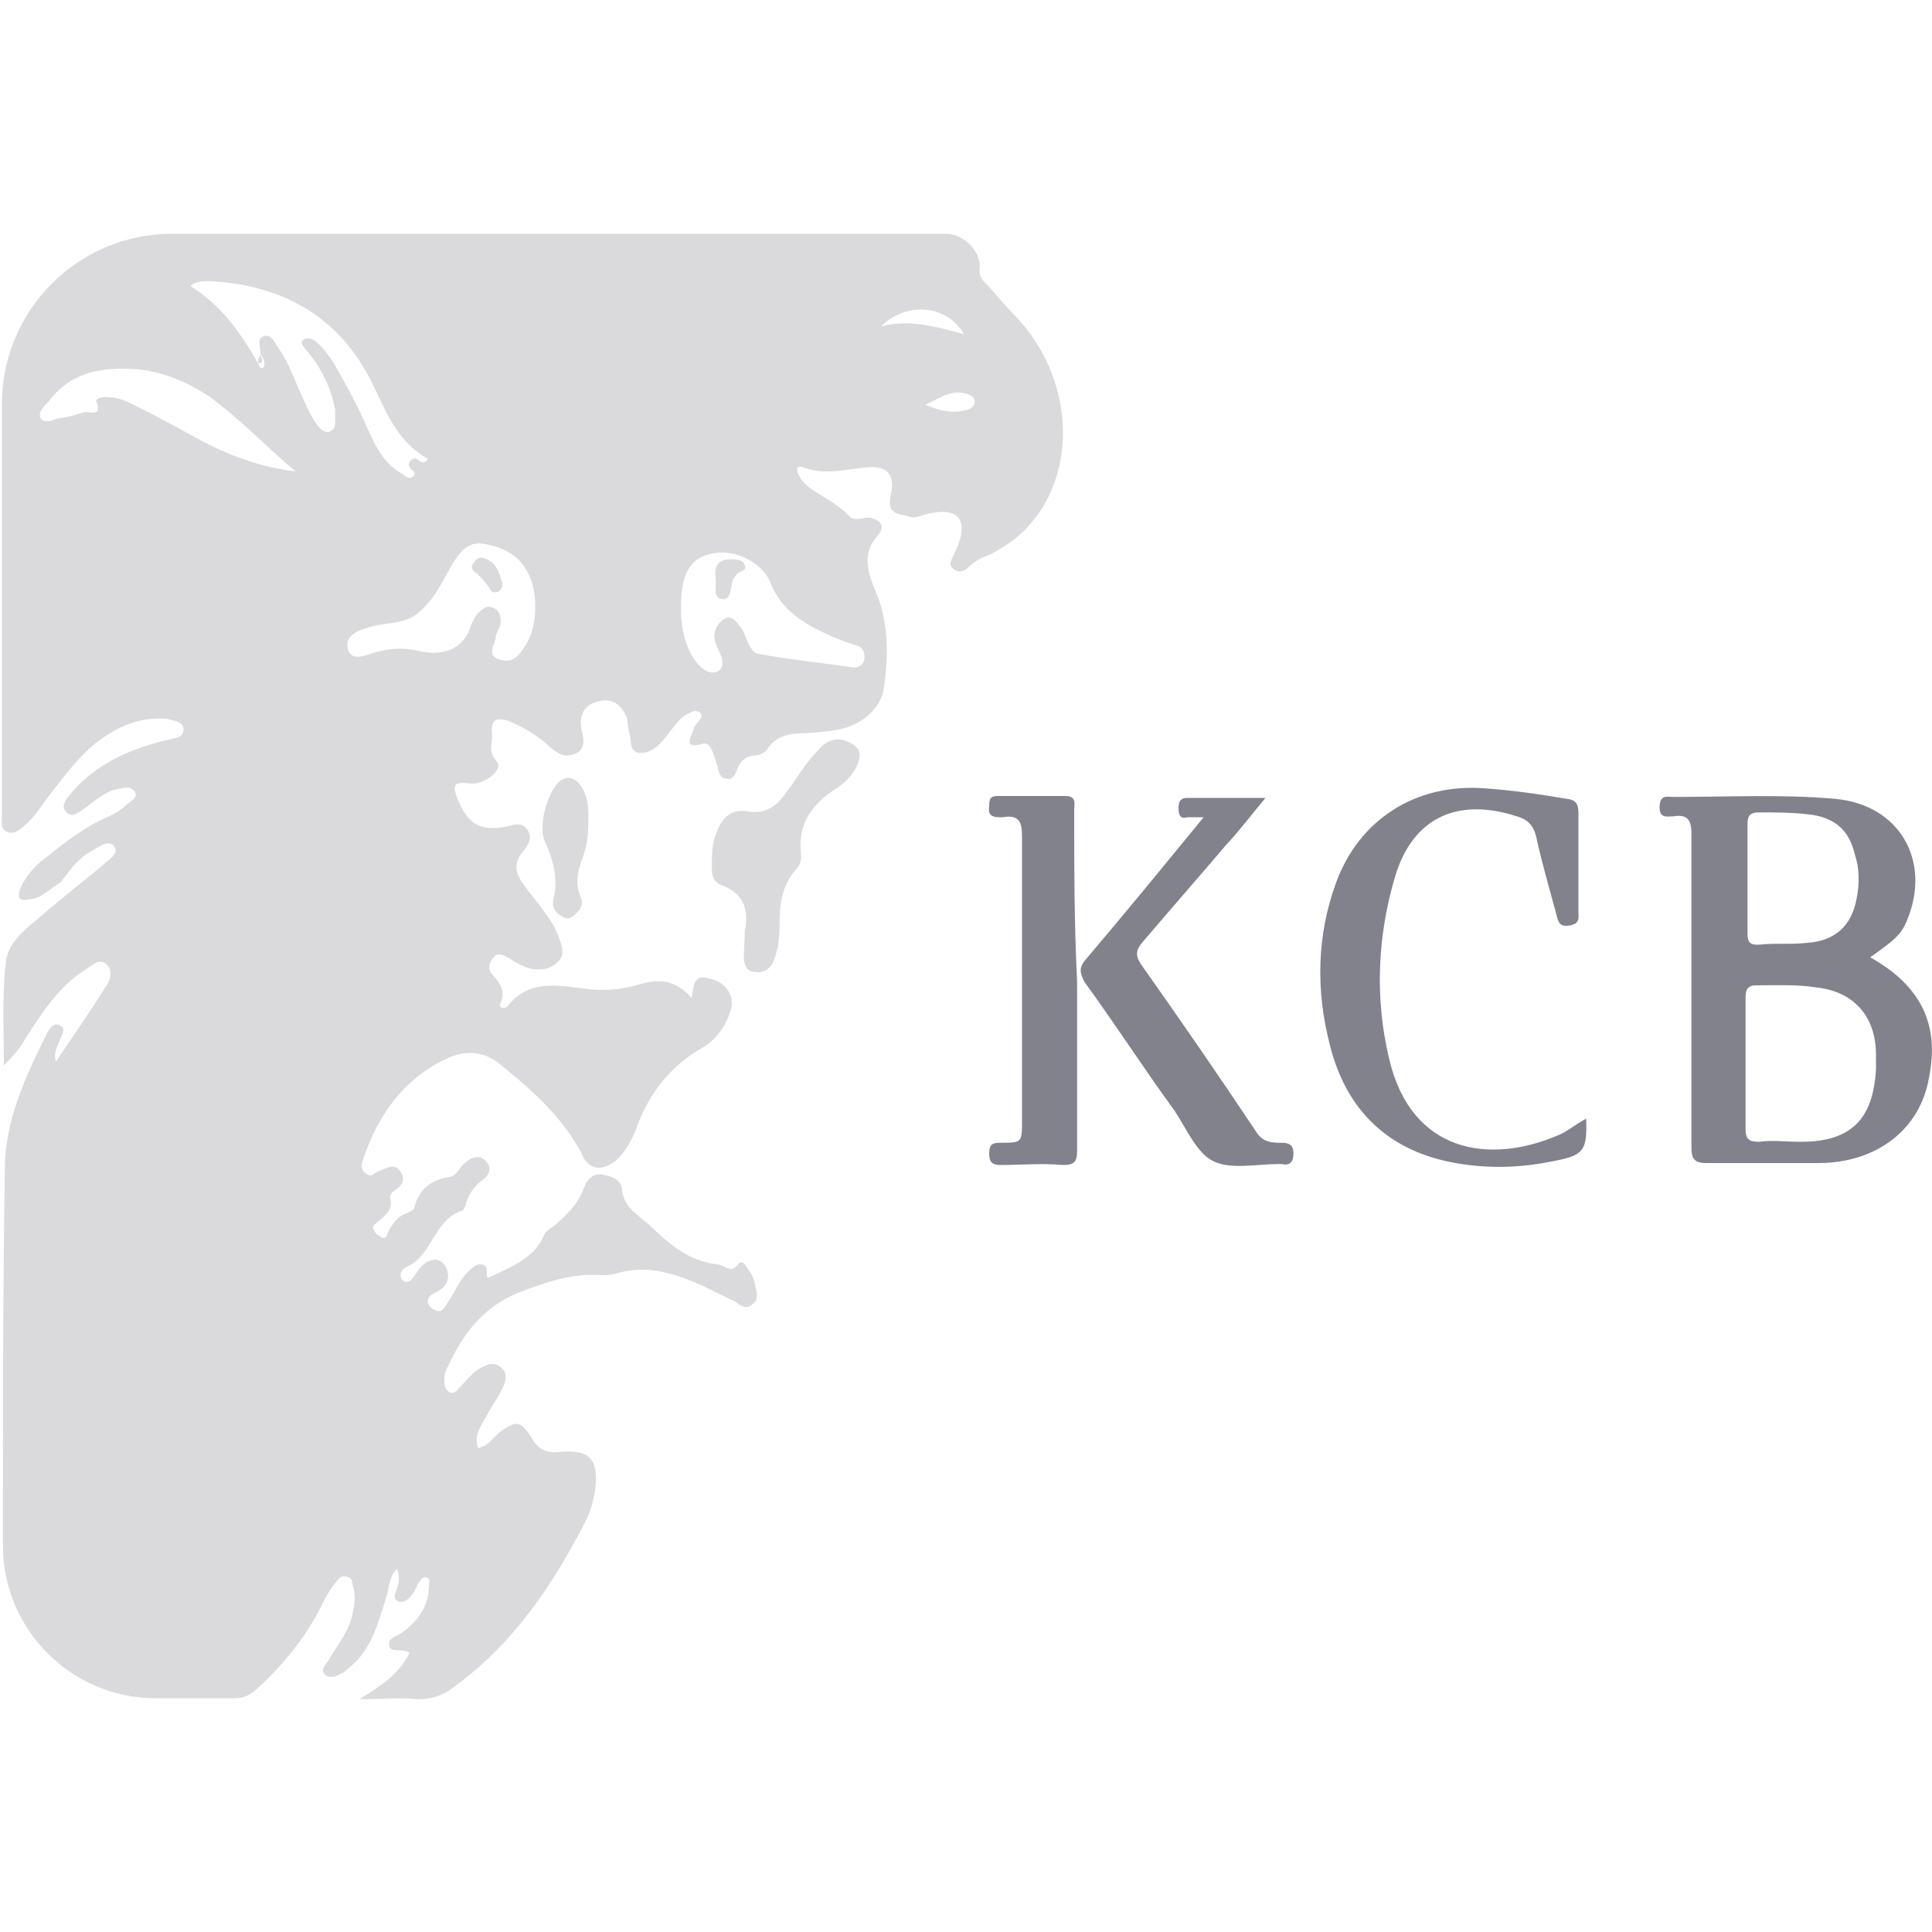
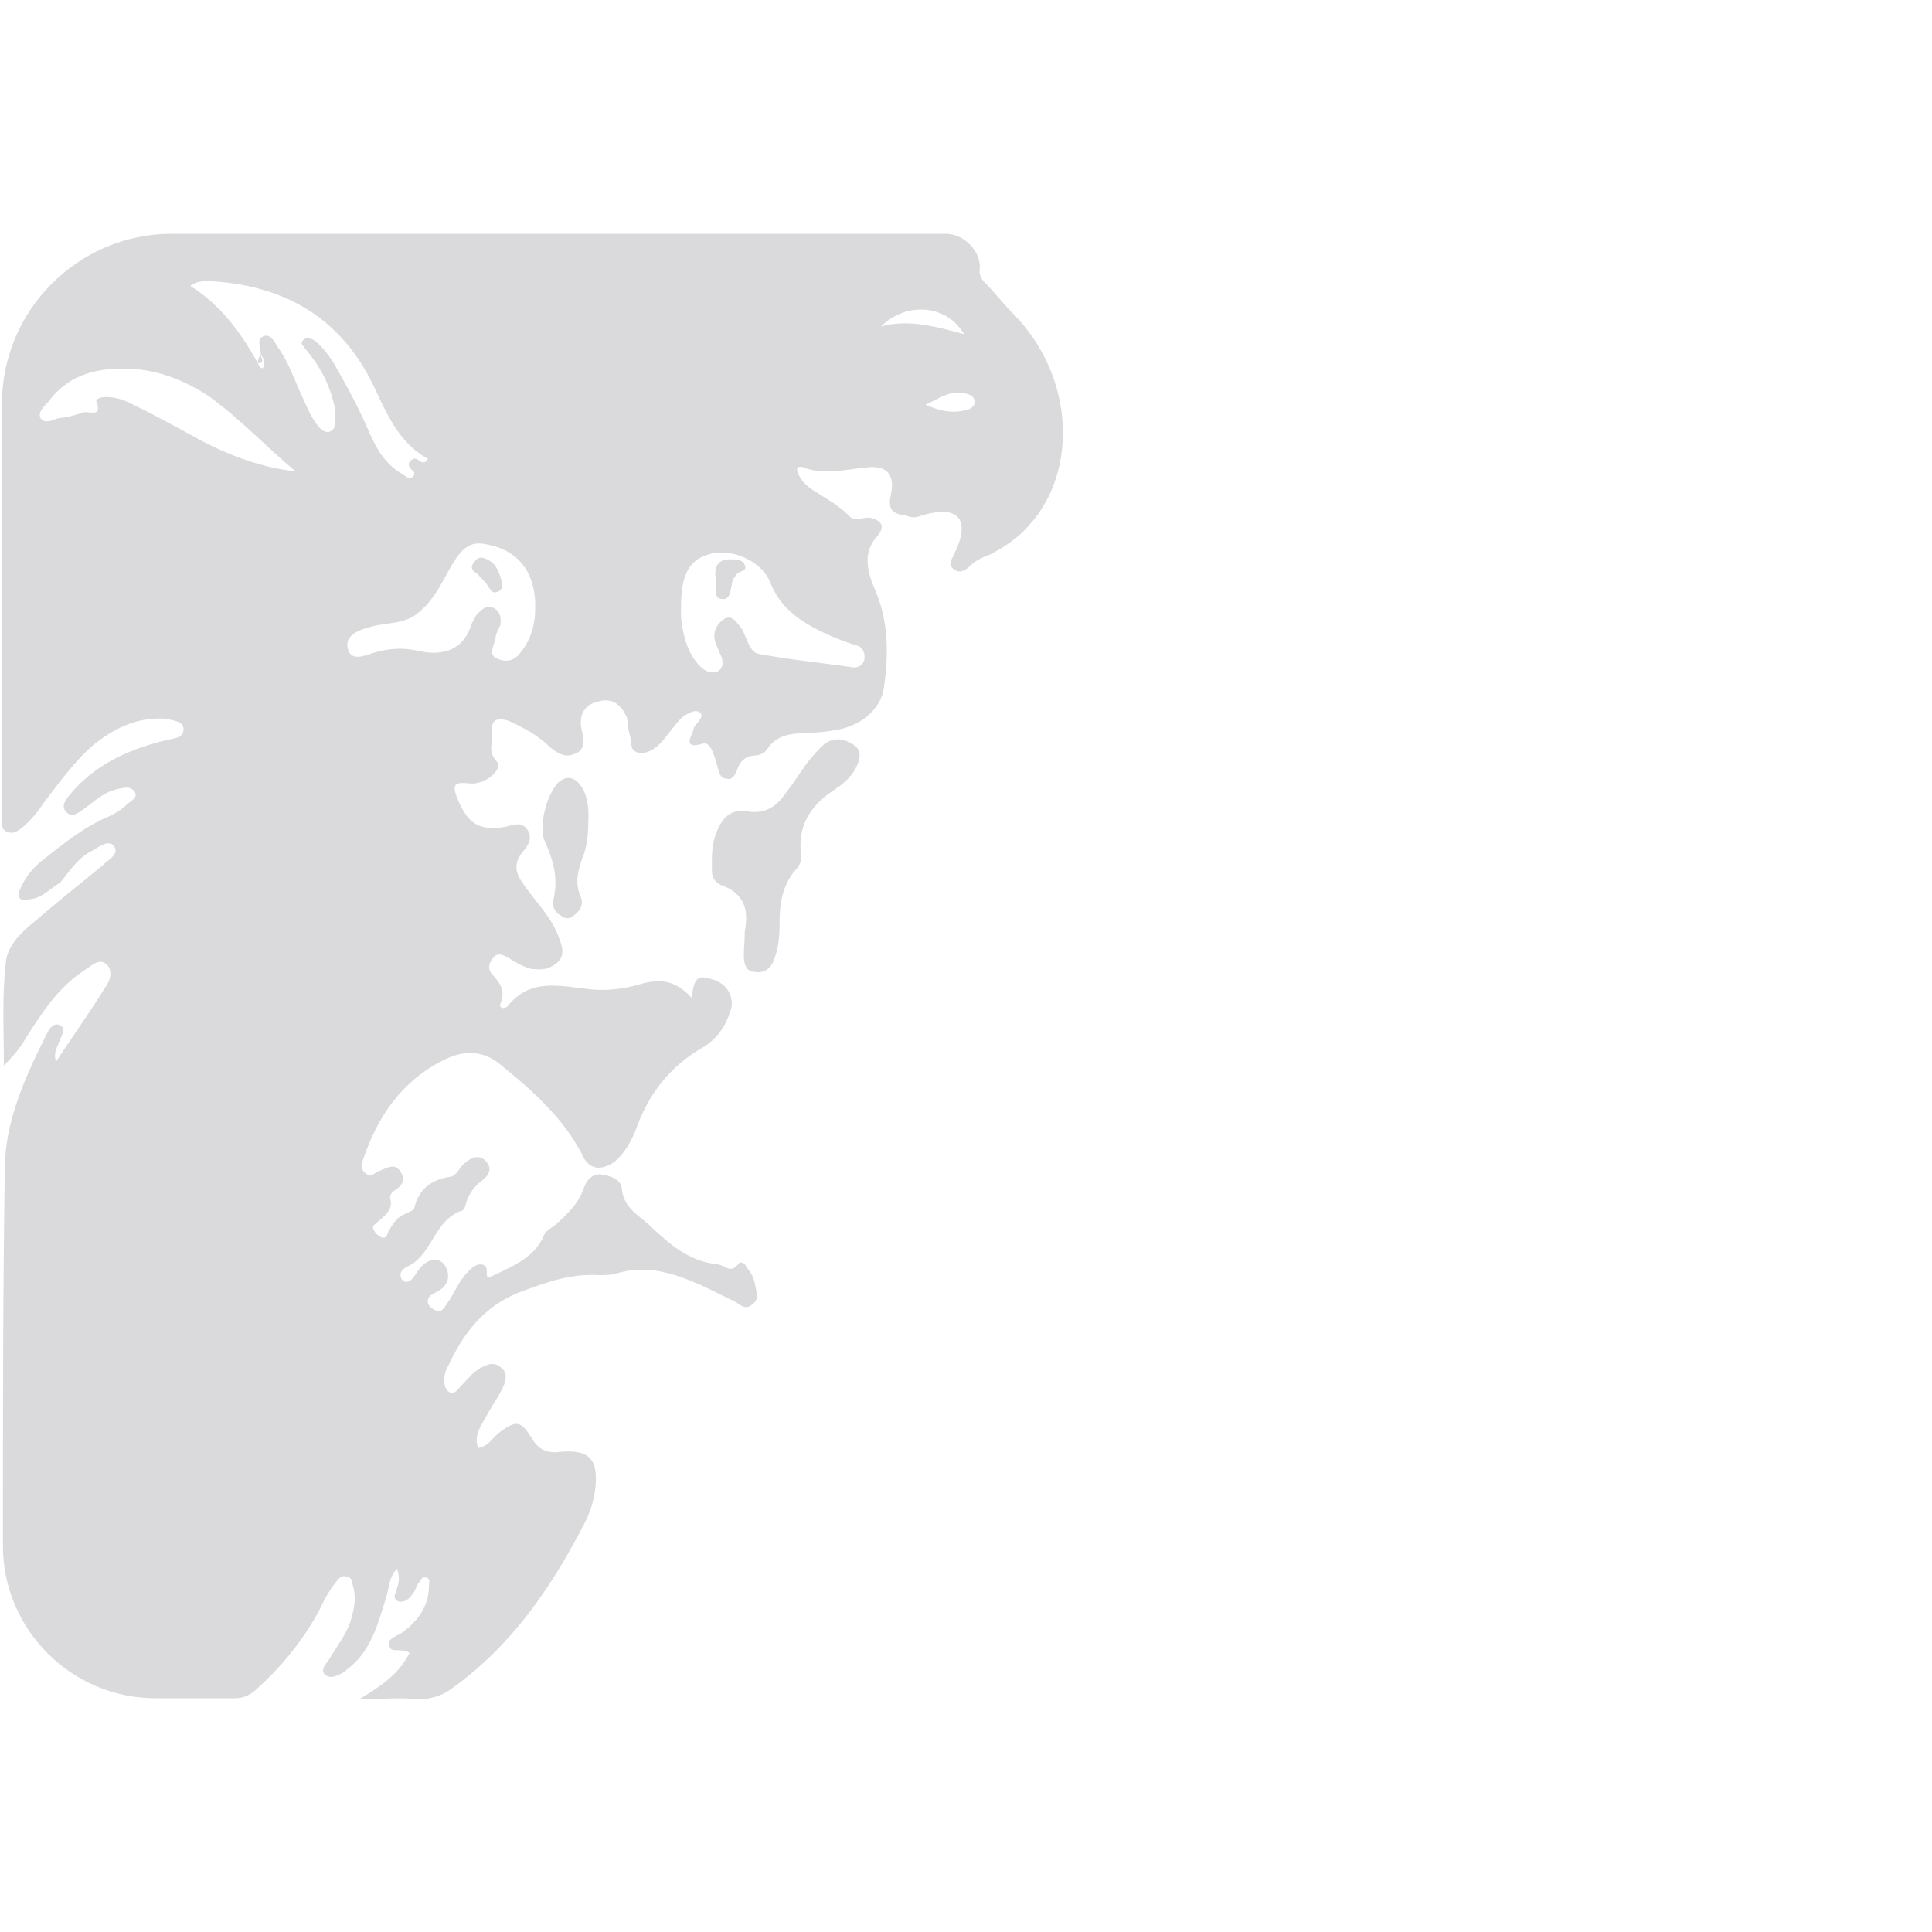
<svg xmlns="http://www.w3.org/2000/svg" version="1.1" id="Layer_1" x="0px" y="0px" viewBox="0 0 200 200" style="enable-background:new 0 0 200 200;" xml:space="preserve">
  <style type="text/css">
	.st0{fill:#82828C;}
	.st1{opacity:0.3;fill:#82828C;enable-background:new    ;}
</style>
-   <path class="st0" d="M161.1,117.6c-6.9,2.9-15,1.8-17.3-8c-1.5-6.3-1.2-12.7,0.6-18.8s6.4-8.3,12.6-6.3c1.1,0.3,1.7,0.9,2,2  c0.6,2.8,1.4,5.5,2.1,8.1c0.2,0.8,0.3,1.4,1.4,1.2c1.1-0.2,0.9-0.8,0.9-1.5c0-3.4,0-6.7,0-10.1c0-0.9-0.2-1.4-1.2-1.5  c-2.9-0.5-5.7-0.9-8.6-1.1c-7-0.5-12.9,3.2-15.3,9.8c-2,5.5-2.1,11.2-0.6,16.9c1.7,6.7,6.1,10.9,13,12.1c3.4,0.6,6.7,0.5,10.1-0.2  c3.2-0.6,3.5-1.1,3.4-4.4C162.9,116.5,162.2,117.2,161.1,117.6z M112.5,99.2c-0.8,0.9-0.8,1.4-0.2,2.5c3.2,4.4,6.1,8.9,9.3,13.3  c1.2,1.8,2.3,4.4,4,5.2c1.8,0.9,4.4,0.3,6.9,0.3h0.2c0.8,0.2,1.2-0.2,1.2-1.1s-0.5-1.1-1.2-1.1c-0.9,0-1.8,0-2.5-0.9  c-4-6-8-11.8-12.1-17.6c-0.6-0.9-0.5-1.5,0.2-2.3c2.9-3.4,5.7-6.6,8.6-10c1.4-1.5,2.6-3.1,4.1-4.9c-2.9,0-5.5,0-8.1,0  c-0.8,0-0.9,0.5-0.9,1.1c0,0.8,0.3,1.1,0.9,0.9c0.5,0,0.9,0,1.7,0C120.5,89.6,116.5,94.5,112.5,99.2z M111.2,83.9  c0-0.6,0.3-1.5-0.9-1.5c-2.3,0-4.8,0-7,0c-0.8,0-0.9,0.3-0.9,1.1c-0.2,1.2,0.8,1.1,1.4,1.1c1.7-0.3,2,0.5,2,2c0,9.8,0,19.6,0,29.4  c0,2.3,0,2.3-2.3,2.3c-0.8,0-1.1,0.2-1.1,1.1s0.3,1.2,1.2,1.2c2.1,0,4.3-0.2,6.4,0c1.2,0,1.5-0.3,1.5-1.5c0-5.8,0-11.6,0-17.5  C111.2,95.6,111.2,89.7,111.2,83.9z M199.7,111.5c-0.9,5.4-5.4,8.9-11.5,8.9c-3.8,0-7.8,0-11.6,0c-1.2,0-1.5-0.5-1.5-1.5  c0-10.9,0-21.8,0-32.6c0-1.5-0.5-2-1.8-1.8c-0.6,0-1.5,0.3-1.5-0.9c0-1.4,0.8-1.1,1.5-1.1c5.5,0,11.2-0.3,16.7,0.2  c6.6,0.6,10,6.4,7.4,12.6c-0.6,1.5-1.4,2.1-3.8,3.8C198.8,102,200.8,106,199.7,111.5z M180.9,96.6c0,0.9,0.2,1.2,1.1,1.2  c1.7-0.2,3.4,0,5.1-0.2c2.9-0.2,4.6-1.8,5.1-4.6c0.3-1.5,0.3-3.1-0.2-4.6c-0.6-2.5-2.1-3.8-4.8-4.1c-1.7-0.2-3.4-0.2-5.1-0.2  c-0.9,0-1.2,0.3-1.2,1.2c0,1.8,0,3.7,0,5.4C180.9,93,180.9,94.8,180.9,96.6z M194.2,109.2c0-4-2.3-6.6-6.3-7c-2-0.3-4-0.2-6.1-0.2  c-0.9,0-1.1,0.5-1.1,1.2c0,2.3,0,4.4,0,6.7s0,4.6,0,6.9c0,1.1,0.3,1.4,1.4,1.4c1.4-0.2,2.8,0,4.3,0c5.2,0,7.5-2.3,7.8-7.5  C194.2,110.3,194.2,109.8,194.2,109.2z" />
-   <path class="st1" d="M37.6,74.6c0.9-0.2,1.4,0.2,1.8,0.5c1.1,0.8,2.1,1.1,3.5,0.9s2.8,0.3,3.8,1.4c-0.2,0.2-0.2,0.2-0.3,0.2  c-2-0.9-4.1-0.8-6.1-0.8C39,76.9,38.5,75.6,37.6,74.6z M27.2,38.1c0.3-0.3,0.2-0.9-0.2-1.4c-0.2,0.3-0.3,0.5-0.3,0.8  C26.7,37.8,27,38.2,27.2,38.1z M77,98.9c0,0.8,0.2,1.7,1.1,1.7c0.9,0.2,1.7-0.3,2-1.2c0.5-1.2,0.6-2.5,0.6-3.7c0-2,0.2-4,1.7-5.7  c0.5-0.5,0.6-1.1,0.5-1.7c-0.3-3.1,1.2-5.1,3.7-6.7c0.9-0.6,1.7-1.4,2.1-2.3c0.6-1.4,0.3-2-1.1-2.6c-1.7-0.6-2.6,0.6-3.4,1.5  c-1.1,1.2-1.8,2.6-2.8,3.8c-0.9,1.4-2.1,2.3-4,2c-1.7-0.3-2.6,0.6-3.2,2.1c-0.6,1.4-0.5,2.8-0.5,4.1c0,0.6,0.3,1.1,0.9,1.4  c2.6,0.9,2.9,2.8,2.5,4.8C77.1,97.4,77,98.2,77,98.9z M60.1,81.3c-0.6-0.8-1.4-1.1-2.3-0.3c-1.2,1.2-2.1,4.6-1.4,6.1  c0.9,2,1.4,3.8,0.9,6c-0.2,0.8,0.2,1.4,0.8,1.7c0.6,0.5,1.1,0.2,1.5-0.2c0.6-0.5,0.8-1.1,0.5-1.8c-0.6-1.4-0.3-2.6,0.2-4  c0.5-1.2,0.6-2.6,0.6-3.7C61,83.3,60.7,82.1,60.1,81.3z M106.6,54.3c-1.2,1.4-2.6,2.3-4.1,3.1c-0.8,0.3-1.5,0.6-2.1,1.2  c-0.5,0.5-1.1,0.8-1.7,0.3s-0.2-0.9,0-1.4c1.8-3.5,0.8-5.4-3.4-4.1c-0.5,0.2-0.9,0.2-1.4,0c-1.5-0.2-2-0.6-1.7-2.1  c0.5-2.1-0.3-3.2-2.6-2.9c-2.1,0.2-4.3,0.8-6.4,0c-0.8-0.3-0.8,0.3-0.5,0.8c0.3,0.6,0.8,1.1,1.4,1.5c1.2,0.8,2.6,1.5,3.7,2.6  c0.6,0.8,1.5,0.2,2.3,0.3c1.2,0.3,1.5,0.9,0.8,1.8c-1.7,1.8-1.1,3.8-0.3,5.7c1.4,3.2,1.4,6.7,0.9,10.1c-0.3,2.3-2.6,4.1-5.2,4.4  c-0.9,0.2-1.8,0.2-2.9,0.3c-1.5,0-3.1,0.2-4,1.7c-0.2,0.3-0.8,0.6-1.1,0.6c-1.1,0-1.7,0.6-2,1.5c-0.2,0.5-0.5,1.1-1.1,0.9  c-0.6,0-0.8-0.6-0.9-1.2c-0.2-0.5-0.3-1.1-0.5-1.5c-0.2-0.5-0.5-1.1-1.1-0.9c-2.1,0.6-1.1-0.8-0.9-1.5c0-0.3,0.3-0.5,0.5-0.8  s0.5-0.6,0.2-0.9s-0.8-0.2-1.1,0c-0.8,0.3-1.2,0.9-1.7,1.5c-0.5,0.6-0.9,1.2-1.4,1.7c-0.6,0.6-1.4,1.1-2.3,0.9  c-0.9-0.3-0.6-1.2-0.8-1.8c-0.2-0.6-0.2-1.2-0.3-1.8c-0.5-1.2-1.4-2.1-2.9-1.7c-1.5,0.3-2.1,1.4-1.8,2.9c0.2,0.9,0.5,2-0.6,2.5  s-1.8,0-2.6-0.6c-1.2-1.2-2.8-2.1-4.4-2.8c-1.1-0.3-1.7-0.2-1.7,1.1c0.2,1.1-0.5,2,0.5,3.1c0.8,0.8-1.2,2.5-2.8,2.3  c-1.7-0.2-1.8,0.2-1.2,1.7c1.1,2.6,2.3,3.2,4.9,2.8c0.8-0.2,1.7-0.6,2.3,0.3s0,1.7-0.5,2.3c-0.9,1.1-0.8,2.1,0,3.2  c1.2,1.8,2.9,3.4,3.7,5.5c0.3,0.9,0.9,2-0.3,2.9c-0.8,0.6-1.5,0.6-2.5,0.5c-0.8-0.2-1.5-0.6-2.3-1.1c-0.5-0.3-1.1-0.6-1.5-0.2  c-0.5,0.5-0.8,1.2-0.3,1.8c0.8,0.9,1.5,1.7,0.9,3.1c-0.2,0.5,0.5,0.6,0.8,0.2c2.3-2.9,5.5-2,8.4-1.7c1.7,0.2,3.5,0,5.2-0.5  c2-0.6,3.7-0.5,5.4,1.4c0.2-1.4,0.3-2.5,1.8-2c1.7,0.3,2.6,1.7,2.3,3.1c-0.5,1.7-1.4,3.1-2.9,4c-3.5,2-5.7,4.9-7,8.6  c-0.5,1.2-1.1,2.3-2.1,3.2c-1.5,1.1-2.8,0.9-3.5-0.8c-2-3.8-5.2-6.6-8.4-9.2c-1.8-1.5-3.8-1.5-5.8-0.5c-4.3,2.1-6.9,5.8-8.4,10.3  c-0.2,0.5-0.3,1.1,0.3,1.5c0.6,0.5,0.9-0.2,1.4-0.3c0.8-0.3,1.5-0.8,2.1,0s0.3,1.5-0.5,2c-0.3,0.2-0.6,0.5-0.5,0.9  c0.3,1.1-0.5,1.7-1.2,2.3c-0.3,0.3-0.8,0.5-0.5,0.9c0.2,0.5,0.5,0.6,0.8,0.8c0.6,0.2,0.6-0.5,0.8-0.8c0.5-0.8,0.9-1.4,1.8-1.7  c0.3-0.2,0.8-0.3,0.8-0.6c0.5-2,1.8-2.9,3.8-3.2c0.6-0.2,0.9-0.9,1.2-1.2c0.6-0.6,1.5-1.2,2.3-0.5c0.8,0.8,0.5,1.5-0.3,2.1  s-1.4,1.4-1.7,2.5c0,0.2-0.2,0.5-0.3,0.6c-2.9,0.9-3.1,4.4-5.5,5.7c-0.5,0.2-1.1,0.6-0.9,1.2c0,0.2,0.3,0.5,0.5,0.5  c0.6,0,0.8-0.5,1.1-0.9c0.5-0.8,1.1-1.4,2.1-1.4c0.6,0.2,0.9,0.5,1.1,1.1c0.3,1.1-0.2,1.8-1.2,2.3c-0.5,0.2-0.9,0.5-0.8,1.1  c0.2,0.5,0.5,0.6,0.9,0.8c0.6,0.2,0.9-0.5,1.1-0.8c0.8-1.1,1.2-2.3,2.1-3.2c0.5-0.5,0.9-0.9,1.5-0.8c0.8,0.2,0.3,0.9,0.6,1.4  c2.3-1.1,4.8-2,5.8-4.4c0.2-0.5,0.8-0.8,1.2-1.1c1.2-1.1,2.3-2.1,2.9-3.7c0.3-0.9,0.9-1.7,2-1.5c1.1,0.2,2,0.6,2,1.7  c0.3,1.8,1.7,2.5,2.8,3.5c2.1,2,4.1,3.8,7.2,4.1c0.8,0.2,1.2,0.9,2,0c0.3-0.5,0.8,0,0.9,0.3c0.5,0.6,0.8,1.2,0.9,2  c0.2,0.8,0.3,1.4-0.3,1.8c-0.6,0.6-1.2,0.2-1.7-0.2c-1.2-0.6-2.5-1.2-3.7-1.8c-2.8-1.2-5.5-2.1-8.6-1.2c-0.6,0.2-1.2,0.2-1.8,0.2  c-3.1-0.2-5.7,0.8-8.4,1.8c-3.7,1.5-5.8,4.3-7.4,7.8c-0.2,0.3-0.3,0.8-0.3,1.1c0,0.5,0,1.1,0.5,1.4c0.6,0.3,0.9-0.3,1.2-0.6  c0.8-0.8,1.4-1.7,2.5-2.1c0.6-0.3,1.2-0.3,1.7,0.2c0.6,0.5,0.5,1.1,0.3,1.7c-0.5,1.2-1.2,2.1-1.8,3.2c-0.6,1.1-1.4,2.1-0.9,3.4  c1.1-0.2,1.5-1.1,2.3-1.7c1.7-1.2,2.1-1.1,3.2,0.6c0.6,1.1,1.5,1.7,2.9,1.5c3.2-0.3,4.1,0.8,3.7,4c-0.2,1.2-0.5,2.3-1.1,3.4  c-3.4,6.6-7.5,12.6-13.6,17c-1.2,0.9-2.3,1.2-3.7,1.2c-1.8-0.2-3.7,0-6,0c2.3-1.4,4.1-2.6,5.2-4.8c-0.3-0.2-0.5-0.2-0.6-0.2  c-0.6-0.2-1.4,0.2-1.5-0.6c-0.2-0.6,0.6-0.9,1.2-1.2c1.7-1.2,2.9-2.8,2.9-4.9c0-0.3,0.2-0.8-0.3-0.9s-0.5,0.3-0.8,0.6  c-0.2,0.3-0.3,0.8-0.6,1.1c-0.3,0.5-0.8,0.9-1.4,0.8c-0.8-0.3-0.3-0.9-0.2-1.4c0.2-0.6,0.3-1.2,0-2c-0.9,0.9-0.8,2.1-1.2,3.2  c-0.8,2.6-1.5,5.2-3.7,7c-0.3,0.2-0.5,0.5-0.8,0.6c-0.5,0.3-1.2,0.6-1.7,0.2c-0.6-0.5,0-1.1,0.3-1.5c0.8-1.4,1.8-2.6,2.3-4.1  c0.3-1.1,0.6-2.1,0.3-3.4c-0.2-0.5,0-1.1-0.8-1.2c-0.6-0.2-0.9,0.5-1.2,0.8c-0.6,0.8-1.1,1.7-1.5,2.6c-1.7,3.2-4,6-6.7,8.4  c-0.6,0.5-1.2,0.8-2.1,0.8l-8.2,0c-8.7,0-15.8-7.1-15.8-15.8c0-13,0-26,0.2-39c0-4.9,2.1-9.5,4.3-13.9c0.3-0.6,0.8-1.4,1.5-0.9  c0.6,0.3,0,1.1-0.2,1.7s-0.6,1.1-0.3,2c1.7-2.6,3.5-5.1,5.1-7.7c0.5-0.6,0.8-1.7,0.2-2.3c-0.8-0.8-1.5,0-2.3,0.5  c-2.8,1.8-4.4,4.4-6.1,7c-0.6,1.1-1.4,2-2.3,2.9c0-3.5-0.2-7.2,0.2-10.7c0.2-1.8,1.7-3.2,3.1-4.3c2.3-2,4.6-3.8,6.9-5.7  c0.6-0.6,1.8-1.2,1.2-2c-0.6-0.8-1.7,0.2-2.5,0.6c-1.4,0.8-2.1,2-3.1,3.2C5.1,92,4.4,93,3,93.1C2.1,93.3,1.7,93,2.1,92  c0.5-1.2,1.4-2.3,2.5-3.1c2.1-1.7,4.3-3.4,6.7-4.4c0.6-0.3,1.2-0.6,1.7-1.1s1.4-0.8,0.9-1.5c-0.5-0.6-1.2-0.3-1.8-0.2  c-1.4,0.3-2.5,1.4-3.5,2.1c-0.5,0.3-1.1,0.9-1.7,0.3s-0.2-1.2,0.3-1.8c2.6-3.2,6.3-4.8,10.1-5.7c0.8-0.2,1.7-0.2,1.7-1.1  c0-0.9-1.2-0.9-1.8-1.1c-2.9-0.2-5.2,0.9-7.4,2.6c-2,1.7-3.5,3.8-5.2,6c-0.6,0.9-1.2,1.7-2.1,2.5c-0.6,0.5-1.1,0.9-1.8,0.6  S0.2,85,0.2,84.4c0-13.2,0-26.4,0-39.4v-3.2c0-9.7,7.9-17.6,17.6-17.6h80.1c2,0,3.8,2,3.5,3.8c0,0.5,0.2,0.9,0.5,1.2  c1.1,1.1,2,2.3,3.1,3.4C111.2,39,111.6,48.7,106.6,54.3z M30.6,48.8c-3.1-2.6-5.8-5.5-9-7.8c-2.3-1.5-4.9-2.6-7.7-2.8  C10.5,38,7.3,38.5,5,41.6c-0.5,0.5-1.1,1.1-0.8,1.7c0.5,0.6,1.2,0.2,1.8,0c1-0.1,1.7-0.3,2.6-0.6c0.6-0.2,2,0.6,1.4-1.1  c-0.2-0.3,0.5-0.5,0.9-0.5c1.1,0,2,0.3,2.9,0.8c2.5,1.2,4.8,2.5,7.2,3.8C24.1,47.3,27.2,48.4,30.6,48.8z M38.2,44.7  c0.8,1.8,1.7,3.4,3.5,4.4c0.3,0.2,0.6,0.6,1.1,0.2c0.3-0.5-0.2-0.6-0.3-0.8c-0.2-0.3-0.3-0.5,0-0.8s0.6-0.3,0.9,0  c0.3,0.2,0.6,0.3,0.9-0.2c-3.1-1.7-4.3-4.8-5.7-7.7c-3.4-7-9.3-10.3-16.9-10.7c-0.6,0-1.4,0-2,0.5c3.2,2,5.2,4.8,7,8  c0.6,0,0.5-0.3,0.3-0.8c0-0.8-0.5-1.7,0.3-2s1.2,0.8,1.5,1.2c1.1,1.5,1.7,3.4,2.5,5.1c0.5,1.1,0.9,2.1,1.7,3.1  c0.3,0.3,0.6,0.6,1.1,0.5c0.5-0.2,0.6-0.6,0.6-0.9c0-0.5,0-0.9,0-1.4c-0.5-2.5-1.5-4.4-3.1-6.3c-0.2-0.3-0.6-0.6-0.2-0.9  c0.3-0.3,0.6-0.2,1.1,0c0.8,0.6,1.4,1.4,2,2.3C35.8,39.8,37.1,42.1,38.2,44.7z M55.4,62.2c-0.2-3.1-1.8-5.2-4.8-5.8  c-2-0.5-2.9,0.2-4.6,3.5c-0.8,1.4-1.5,2.6-2.9,3.7c-1.5,1.1-3.4,0.8-5.1,1.4c-1.1,0.3-2.3,0.9-2,2.1c0.3,1.4,1.7,0.8,2.6,0.5  c1.7-0.5,3.1-0.6,4.8-0.2c2.3,0.5,4.6,0,5.4-2.8c0.2-0.3,0.3-0.6,0.5-0.9c0.5-0.6,1.1-1.1,1.7-0.8c0.8,0.3,0.9,1.1,0.8,1.8  c-0.2,0.5-0.5,0.9-0.5,1.4c-0.2,0.8-0.8,1.7,0.2,2.1s1.8,0.2,2.5-0.8c1.1-1.4,1.4-3.1,1.4-4.3C55.4,62.5,55.4,62.3,55.4,62.2z   M79.7,60.2c-0.9-2.1-3.8-3.4-6-2.9c-2.3,0.5-3.2,2.1-3.2,5.5c0,0.3,0,0.6,0,1.1c0.2,1.8,0.6,3.7,2,5.1c0.5,0.5,1.2,0.8,1.8,0.5  c0.6-0.3,0.6-1.1,0.3-1.7c-0.2-0.5-0.5-1.1-0.6-1.5c-0.2-0.9,0.2-1.8,1.1-2.3c0.8-0.3,1.2,0.5,1.7,1.1c0.5,0.9,0.8,2.5,1.8,2.6  c3.2,0.6,6.4,0.9,9.8,1.4c0.5,0,1.1-0.3,1.1-1.1c0-0.6-0.3-1.1-0.9-1.2c-0.9-0.3-1.8-0.6-2.9-1.1C83.1,64.5,80.8,63.1,79.7,60.2z   M99.8,34.6c-1.8-3.1-6-3.4-8.6-0.8C94,33,96.9,33.8,99.8,34.6z M100.9,41.6c0-0.6-0.6-0.8-1.1-0.9c-1.4-0.3-2.5,0.5-4,1.2  c1.4,0.6,2.6,0.9,4,0.6C100.3,42.4,100.9,42.2,100.9,41.6z M74.7,62c0.9,0.2,0.9-0.9,1.1-1.7c0-0.3,0.3-0.6,0.5-0.9  c0.3-0.3,1.1-0.3,0.8-0.9c-0.2-0.6-0.9-0.6-1.5-0.6c-1.4,0-1.7,0.9-1.5,2.1C74.1,60.9,73.9,62,74.7,62z M50.6,58  c-0.5-0.3-1.1-0.5-1.5,0.2c-0.5,0.5-0.2,0.9,0.3,1.2c0.5,0.5,0.9,0.9,1.2,1.4c0.2,0.3,0.3,0.6,0.8,0.5s0.6-0.5,0.6-0.9  C51.7,59.4,51.5,58.5,50.6,58z" />
+   <path class="st1" d="M37.6,74.6c0.9-0.2,1.4,0.2,1.8,0.5c1.1,0.8,2.1,1.1,3.5,0.9s2.8,0.3,3.8,1.4c-0.2,0.2-0.2,0.2-0.3,0.2  c-2-0.9-4.1-0.8-6.1-0.8C39,76.9,38.5,75.6,37.6,74.6z M27.2,38.1c0.3-0.3,0.2-0.9-0.2-1.4c-0.2,0.3-0.3,0.5-0.3,0.8  C26.7,37.8,27,38.2,27.2,38.1z M77,98.9c0,0.8,0.2,1.7,1.1,1.7c0.9,0.2,1.7-0.3,2-1.2c0.5-1.2,0.6-2.5,0.6-3.7c0-2,0.2-4,1.7-5.7  c0.5-0.5,0.6-1.1,0.5-1.7c-0.3-3.1,1.2-5.1,3.7-6.7c0.9-0.6,1.7-1.4,2.1-2.3c0.6-1.4,0.3-2-1.1-2.6c-1.7-0.6-2.6,0.6-3.4,1.5  c-1.1,1.2-1.8,2.6-2.8,3.8c-0.9,1.4-2.1,2.3-4,2c-1.7-0.3-2.6,0.6-3.2,2.1c-0.6,1.4-0.5,2.8-0.5,4.1c0,0.6,0.3,1.1,0.9,1.4  c2.6,0.9,2.9,2.8,2.5,4.8C77.1,97.4,77,98.2,77,98.9z M60.1,81.3c-0.6-0.8-1.4-1.1-2.3-0.3c-1.2,1.2-2.1,4.6-1.4,6.1  c0.9,2,1.4,3.8,0.9,6c-0.2,0.8,0.2,1.4,0.8,1.7c0.6,0.5,1.1,0.2,1.5-0.2c0.6-0.5,0.8-1.1,0.5-1.8c-0.6-1.4-0.3-2.6,0.2-4  c0.5-1.2,0.6-2.6,0.6-3.7C61,83.3,60.7,82.1,60.1,81.3z M106.6,54.3c-1.2,1.4-2.6,2.3-4.1,3.1c-0.8,0.3-1.5,0.6-2.1,1.2  c-0.5,0.5-1.1,0.8-1.7,0.3s-0.2-0.9,0-1.4c1.8-3.5,0.8-5.4-3.4-4.1c-0.5,0.2-0.9,0.2-1.4,0c-1.5-0.2-2-0.6-1.7-2.1  c0.5-2.1-0.3-3.2-2.6-2.9c-2.1,0.2-4.3,0.8-6.4,0c-0.8-0.3-0.8,0.3-0.5,0.8c0.3,0.6,0.8,1.1,1.4,1.5c1.2,0.8,2.6,1.5,3.7,2.6  c0.6,0.8,1.5,0.2,2.3,0.3c1.2,0.3,1.5,0.9,0.8,1.8c-1.7,1.8-1.1,3.8-0.3,5.7c1.4,3.2,1.4,6.7,0.9,10.1c-0.3,2.3-2.6,4.1-5.2,4.4  c-0.9,0.2-1.8,0.2-2.9,0.3c-1.5,0-3.1,0.2-4,1.7c-0.2,0.3-0.8,0.6-1.1,0.6c-1.1,0-1.7,0.6-2,1.5c-0.2,0.5-0.5,1.1-1.1,0.9  c-0.6,0-0.8-0.6-0.9-1.2c-0.2-0.5-0.3-1.1-0.5-1.5c-0.2-0.5-0.5-1.1-1.1-0.9c-2.1,0.6-1.1-0.8-0.9-1.5c0-0.3,0.3-0.5,0.5-0.8  s0.5-0.6,0.2-0.9s-0.8-0.2-1.1,0c-0.8,0.3-1.2,0.9-1.7,1.5c-0.5,0.6-0.9,1.2-1.4,1.7c-0.6,0.6-1.4,1.1-2.3,0.9  c-0.9-0.3-0.6-1.2-0.8-1.8c-0.2-0.6-0.2-1.2-0.3-1.8c-0.5-1.2-1.4-2.1-2.9-1.7c-1.5,0.3-2.1,1.4-1.8,2.9c0.2,0.9,0.5,2-0.6,2.5  s-1.8,0-2.6-0.6c-1.2-1.2-2.8-2.1-4.4-2.8c-1.1-0.3-1.7-0.2-1.7,1.1c0.2,1.1-0.5,2,0.5,3.1c0.8,0.8-1.2,2.5-2.8,2.3  c-1.7-0.2-1.8,0.2-1.2,1.7c1.1,2.6,2.3,3.2,4.9,2.8c0.8-0.2,1.7-0.6,2.3,0.3s0,1.7-0.5,2.3c-0.9,1.1-0.8,2.1,0,3.2  c1.2,1.8,2.9,3.4,3.7,5.5c0.3,0.9,0.9,2-0.3,2.9c-0.8,0.6-1.5,0.6-2.5,0.5c-0.8-0.2-1.5-0.6-2.3-1.1c-0.5-0.3-1.1-0.6-1.5-0.2  c-0.5,0.5-0.8,1.2-0.3,1.8c0.8,0.9,1.5,1.7,0.9,3.1c-0.2,0.5,0.5,0.6,0.8,0.2c2.3-2.9,5.5-2,8.4-1.7c1.7,0.2,3.5,0,5.2-0.5  c2-0.6,3.7-0.5,5.4,1.4c0.2-1.4,0.3-2.5,1.8-2c1.7,0.3,2.6,1.7,2.3,3.1c-0.5,1.7-1.4,3.1-2.9,4c-3.5,2-5.7,4.9-7,8.6  c-0.5,1.2-1.1,2.3-2.1,3.2c-1.5,1.1-2.8,0.9-3.5-0.8c-2-3.8-5.2-6.6-8.4-9.2c-1.8-1.5-3.8-1.5-5.8-0.5c-4.3,2.1-6.9,5.8-8.4,10.3  c-0.2,0.5-0.3,1.1,0.3,1.5c0.6,0.5,0.9-0.2,1.4-0.3c0.8-0.3,1.5-0.8,2.1,0s0.3,1.5-0.5,2c-0.3,0.2-0.6,0.5-0.5,0.9  c0.3,1.1-0.5,1.7-1.2,2.3c-0.3,0.3-0.8,0.5-0.5,0.9c0.2,0.5,0.5,0.6,0.8,0.8c0.6,0.2,0.6-0.5,0.8-0.8c0.5-0.8,0.9-1.4,1.8-1.7  c0.3-0.2,0.8-0.3,0.8-0.6c0.5-2,1.8-2.9,3.8-3.2c0.6-0.2,0.9-0.9,1.2-1.2c0.6-0.6,1.5-1.2,2.3-0.5c0.8,0.8,0.5,1.5-0.3,2.1  s-1.4,1.4-1.7,2.5c0,0.2-0.2,0.5-0.3,0.6c-2.9,0.9-3.1,4.4-5.5,5.7c-0.5,0.2-1.1,0.6-0.9,1.2c0,0.2,0.3,0.5,0.5,0.5  c0.6,0,0.8-0.5,1.1-0.9c0.5-0.8,1.1-1.4,2.1-1.4c0.6,0.2,0.9,0.5,1.1,1.1c0.3,1.1-0.2,1.8-1.2,2.3c-0.5,0.2-0.9,0.5-0.8,1.1  c0.2,0.5,0.5,0.6,0.9,0.8c0.6,0.2,0.9-0.5,1.1-0.8c0.8-1.1,1.2-2.3,2.1-3.2c0.5-0.5,0.9-0.9,1.5-0.8c0.8,0.2,0.3,0.9,0.6,1.4  c2.3-1.1,4.8-2,5.8-4.4c0.2-0.5,0.8-0.8,1.2-1.1c1.2-1.1,2.3-2.1,2.9-3.7c0.3-0.9,0.9-1.7,2-1.5c1.1,0.2,2,0.6,2,1.7  c0.3,1.8,1.7,2.5,2.8,3.5c2.1,2,4.1,3.8,7.2,4.1c0.8,0.2,1.2,0.9,2,0c0.3-0.5,0.8,0,0.9,0.3c0.5,0.6,0.8,1.2,0.9,2  c0.2,0.8,0.3,1.4-0.3,1.8c-0.6,0.6-1.2,0.2-1.7-0.2c-1.2-0.6-2.5-1.2-3.7-1.8c-2.8-1.2-5.5-2.1-8.6-1.2c-0.6,0.2-1.2,0.2-1.8,0.2  c-3.1-0.2-5.7,0.8-8.4,1.8c-3.7,1.5-5.8,4.3-7.4,7.8c-0.2,0.3-0.3,0.8-0.3,1.1c0,0.5,0,1.1,0.5,1.4c0.6,0.3,0.9-0.3,1.2-0.6  c0.8-0.8,1.4-1.7,2.5-2.1c0.6-0.3,1.2-0.3,1.7,0.2c0.6,0.5,0.5,1.1,0.3,1.7c-0.5,1.2-1.2,2.1-1.8,3.2c-0.6,1.1-1.4,2.1-0.9,3.4  c1.1-0.2,1.5-1.1,2.3-1.7c1.7-1.2,2.1-1.1,3.2,0.6c0.6,1.1,1.5,1.7,2.9,1.5c3.2-0.3,4.1,0.8,3.7,4c-0.2,1.2-0.5,2.3-1.1,3.4  c-3.4,6.6-7.5,12.6-13.6,17c-1.2,0.9-2.3,1.2-3.7,1.2c-1.8-0.2-3.7,0-6,0c2.3-1.4,4.1-2.6,5.2-4.8c-0.3-0.2-0.5-0.2-0.6-0.2  c-0.6-0.2-1.4,0.2-1.5-0.6c-0.2-0.6,0.6-0.9,1.2-1.2c1.7-1.2,2.9-2.8,2.9-4.9c0-0.3,0.2-0.8-0.3-0.9s-0.5,0.3-0.8,0.6  c-0.2,0.3-0.3,0.8-0.6,1.1c-0.3,0.5-0.8,0.9-1.4,0.8c-0.8-0.3-0.3-0.9-0.2-1.4c0.2-0.6,0.3-1.2,0-2c-0.9,0.9-0.8,2.1-1.2,3.2  c-0.8,2.6-1.5,5.2-3.7,7c-0.3,0.2-0.5,0.5-0.8,0.6c-0.5,0.3-1.2,0.6-1.7,0.2c-0.6-0.5,0-1.1,0.3-1.5c0.8-1.4,1.8-2.6,2.3-4.1  c0.3-1.1,0.6-2.1,0.3-3.4c-0.2-0.5,0-1.1-0.8-1.2c-0.6-0.2-0.9,0.5-1.2,0.8c-0.6,0.8-1.1,1.7-1.5,2.6c-1.7,3.2-4,6-6.7,8.4  c-0.6,0.5-1.2,0.8-2.1,0.8l-8.2,0c-8.7,0-15.8-7.1-15.8-15.8c0-13,0-26,0.2-39c0-4.9,2.1-9.5,4.3-13.9c0.3-0.6,0.8-1.4,1.5-0.9  c0.6,0.3,0,1.1-0.2,1.7s-0.6,1.1-0.3,2c1.7-2.6,3.5-5.1,5.1-7.7c0.5-0.6,0.8-1.7,0.2-2.3c-0.8-0.8-1.5,0-2.3,0.5  c-2.8,1.8-4.4,4.4-6.1,7c-0.6,1.1-1.4,2-2.3,2.9c0-3.5-0.2-7.2,0.2-10.7c0.2-1.8,1.7-3.2,3.1-4.3c2.3-2,4.6-3.8,6.9-5.7  c0.6-0.6,1.8-1.2,1.2-2c-0.6-0.8-1.7,0.2-2.5,0.6c-1.4,0.8-2.1,2-3.1,3.2C5.1,92,4.4,93,3,93.1C2.1,93.3,1.7,93,2.1,92  c0.5-1.2,1.4-2.3,2.5-3.1c2.1-1.7,4.3-3.4,6.7-4.4c0.6-0.3,1.2-0.6,1.7-1.1s1.4-0.8,0.9-1.5c-0.5-0.6-1.2-0.3-1.8-0.2  c-1.4,0.3-2.5,1.4-3.5,2.1c-0.5,0.3-1.1,0.9-1.7,0.3s-0.2-1.2,0.3-1.8c2.6-3.2,6.3-4.8,10.1-5.7c0.8-0.2,1.7-0.2,1.7-1.1  c0-0.9-1.2-0.9-1.8-1.1c-2.9-0.2-5.2,0.9-7.4,2.6c-2,1.7-3.5,3.8-5.2,6c-0.6,0.9-1.2,1.7-2.1,2.5c-0.6,0.5-1.1,0.9-1.8,0.6  S0.2,85,0.2,84.4c0-13.2,0-26.4,0-39.4v-3.2c0-9.7,7.9-17.6,17.6-17.6h80.1c2,0,3.8,2,3.5,3.8c0,0.5,0.2,0.9,0.5,1.2  c1.1,1.1,2,2.3,3.1,3.4C111.2,39,111.6,48.7,106.6,54.3z M30.6,48.8c-3.1-2.6-5.8-5.5-9-7.8c-2.3-1.5-4.9-2.6-7.7-2.8  C10.5,38,7.3,38.5,5,41.6c-0.5,0.5-1.1,1.1-0.8,1.7c0.5,0.6,1.2,0.2,1.8,0c1-0.1,1.7-0.3,2.6-0.6c0.6-0.2,2,0.6,1.4-1.1  c-0.2-0.3,0.5-0.5,0.9-0.5c1.1,0,2,0.3,2.9,0.8c2.5,1.2,4.8,2.5,7.2,3.8C24.1,47.3,27.2,48.4,30.6,48.8z M38.2,44.7  c0.8,1.8,1.7,3.4,3.5,4.4c0.3,0.2,0.6,0.6,1.1,0.2c0.3-0.5-0.2-0.6-0.3-0.8c-0.2-0.3-0.3-0.5,0-0.8s0.6-0.3,0.9,0  c0.3,0.2,0.6,0.3,0.9-0.2c-3.1-1.7-4.3-4.8-5.7-7.7c-3.4-7-9.3-10.3-16.9-10.7c-0.6,0-1.4,0-2,0.5c3.2,2,5.2,4.8,7,8  c0.6,0,0.5-0.3,0.3-0.8c0-0.8-0.5-1.7,0.3-2s1.2,0.8,1.5,1.2c1.1,1.5,1.7,3.4,2.5,5.1c0.5,1.1,0.9,2.1,1.7,3.1  c0.3,0.3,0.6,0.6,1.1,0.5c0.5-0.2,0.6-0.6,0.6-0.9c0-0.5,0-0.9,0-1.4c-0.5-2.5-1.5-4.4-3.1-6.3c-0.2-0.3-0.6-0.6-0.2-0.9  c0.3-0.3,0.6-0.2,1.1,0c0.8,0.6,1.4,1.4,2,2.3C35.8,39.8,37.1,42.1,38.2,44.7z M55.4,62.2c-0.2-3.1-1.8-5.2-4.8-5.8  c-2-0.5-2.9,0.2-4.6,3.5c-0.8,1.4-1.5,2.6-2.9,3.7c-1.5,1.1-3.4,0.8-5.1,1.4c-1.1,0.3-2.3,0.9-2,2.1c0.3,1.4,1.7,0.8,2.6,0.5  c1.7-0.5,3.1-0.6,4.8-0.2c2.3,0.5,4.6,0,5.4-2.8c0.2-0.3,0.3-0.6,0.5-0.9c0.5-0.6,1.1-1.1,1.7-0.8c0.8,0.3,0.9,1.1,0.8,1.8  c-0.2,0.5-0.5,0.9-0.5,1.4c-0.2,0.8-0.8,1.7,0.2,2.1s1.8,0.2,2.5-0.8c1.1-1.4,1.4-3.1,1.4-4.3C55.4,62.5,55.4,62.3,55.4,62.2z   M79.7,60.2c-0.9-2.1-3.8-3.4-6-2.9c-2.3,0.5-3.2,2.1-3.2,5.5c0,0.3,0,0.6,0,1.1c0.2,1.8,0.6,3.7,2,5.1c0.5,0.5,1.2,0.8,1.8,0.5  c0.6-0.3,0.6-1.1,0.3-1.7c-0.2-0.5-0.5-1.1-0.6-1.5c-0.2-0.9,0.2-1.8,1.1-2.3c0.8-0.3,1.2,0.5,1.7,1.1c0.5,0.9,0.8,2.5,1.8,2.6  c3.2,0.6,6.4,0.9,9.8,1.4c0.5,0,1.1-0.3,1.1-1.1c0-0.6-0.3-1.1-0.9-1.2c-0.9-0.3-1.8-0.6-2.9-1.1C83.1,64.5,80.8,63.1,79.7,60.2M99.8,34.6c-1.8-3.1-6-3.4-8.6-0.8C94,33,96.9,33.8,99.8,34.6z M100.9,41.6c0-0.6-0.6-0.8-1.1-0.9c-1.4-0.3-2.5,0.5-4,1.2  c1.4,0.6,2.6,0.9,4,0.6C100.3,42.4,100.9,42.2,100.9,41.6z M74.7,62c0.9,0.2,0.9-0.9,1.1-1.7c0-0.3,0.3-0.6,0.5-0.9  c0.3-0.3,1.1-0.3,0.8-0.9c-0.2-0.6-0.9-0.6-1.5-0.6c-1.4,0-1.7,0.9-1.5,2.1C74.1,60.9,73.9,62,74.7,62z M50.6,58  c-0.5-0.3-1.1-0.5-1.5,0.2c-0.5,0.5-0.2,0.9,0.3,1.2c0.5,0.5,0.9,0.9,1.2,1.4c0.2,0.3,0.3,0.6,0.8,0.5s0.6-0.5,0.6-0.9  C51.7,59.4,51.5,58.5,50.6,58z" />
</svg>